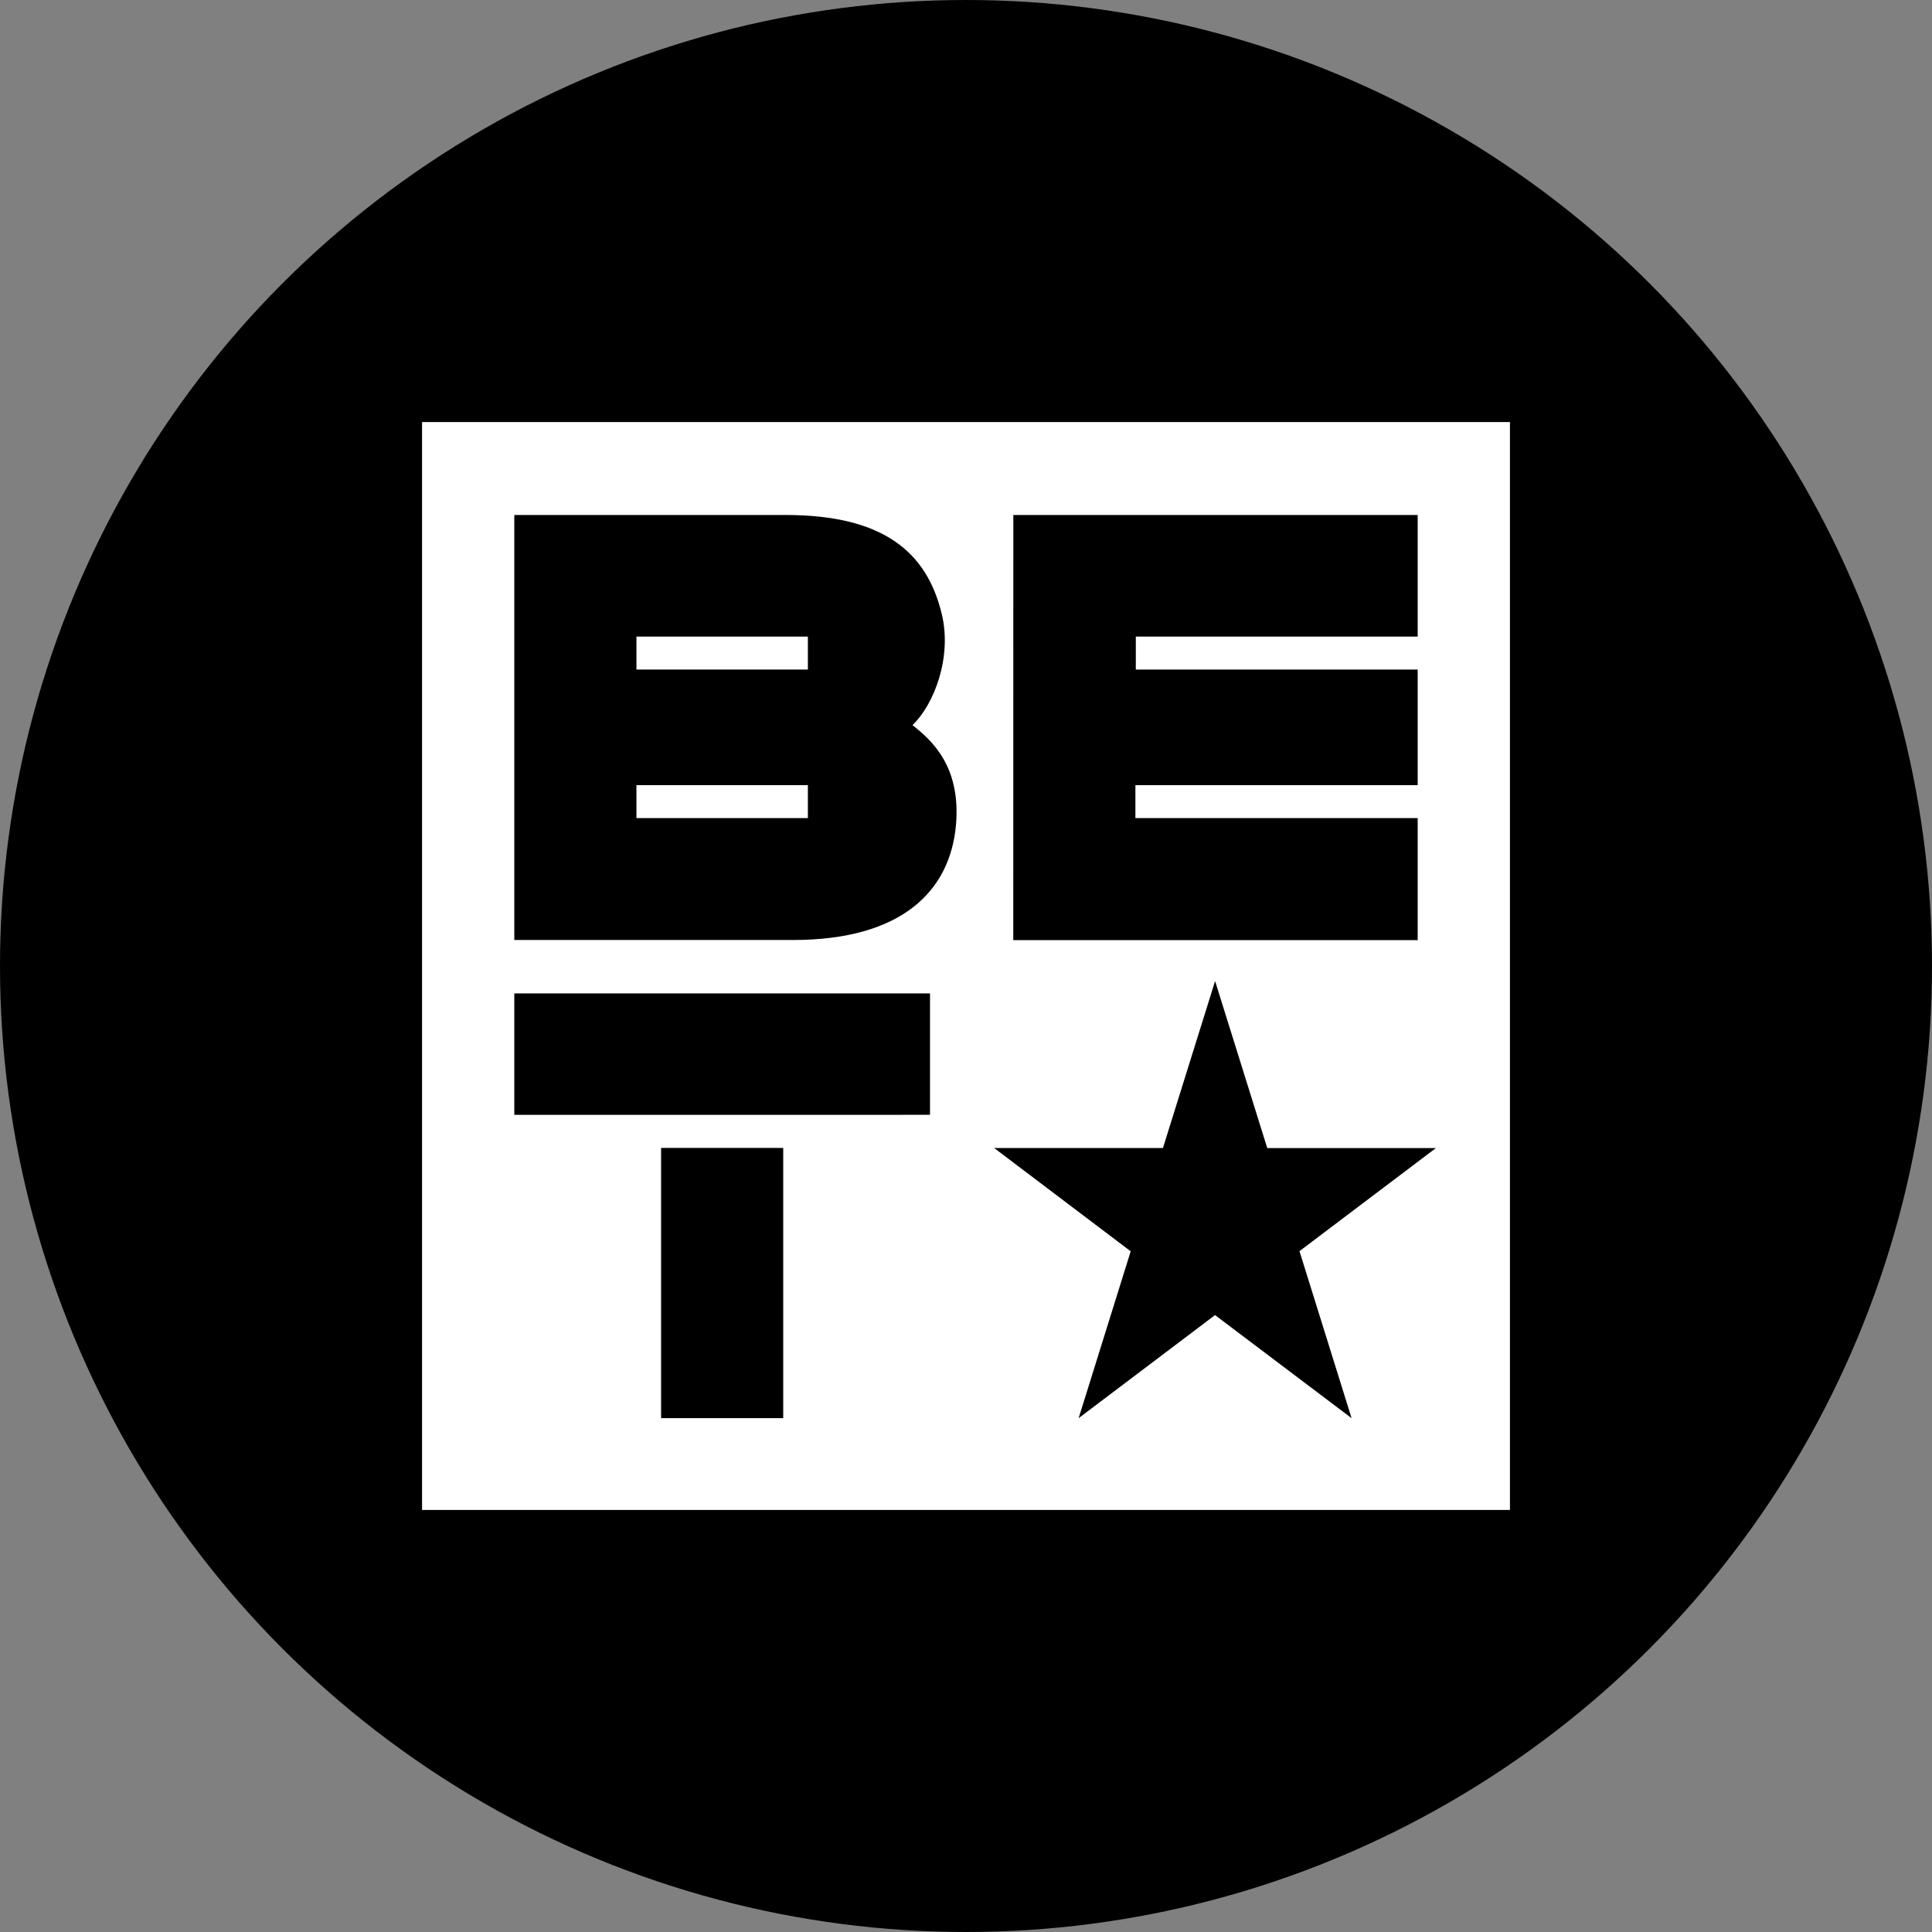
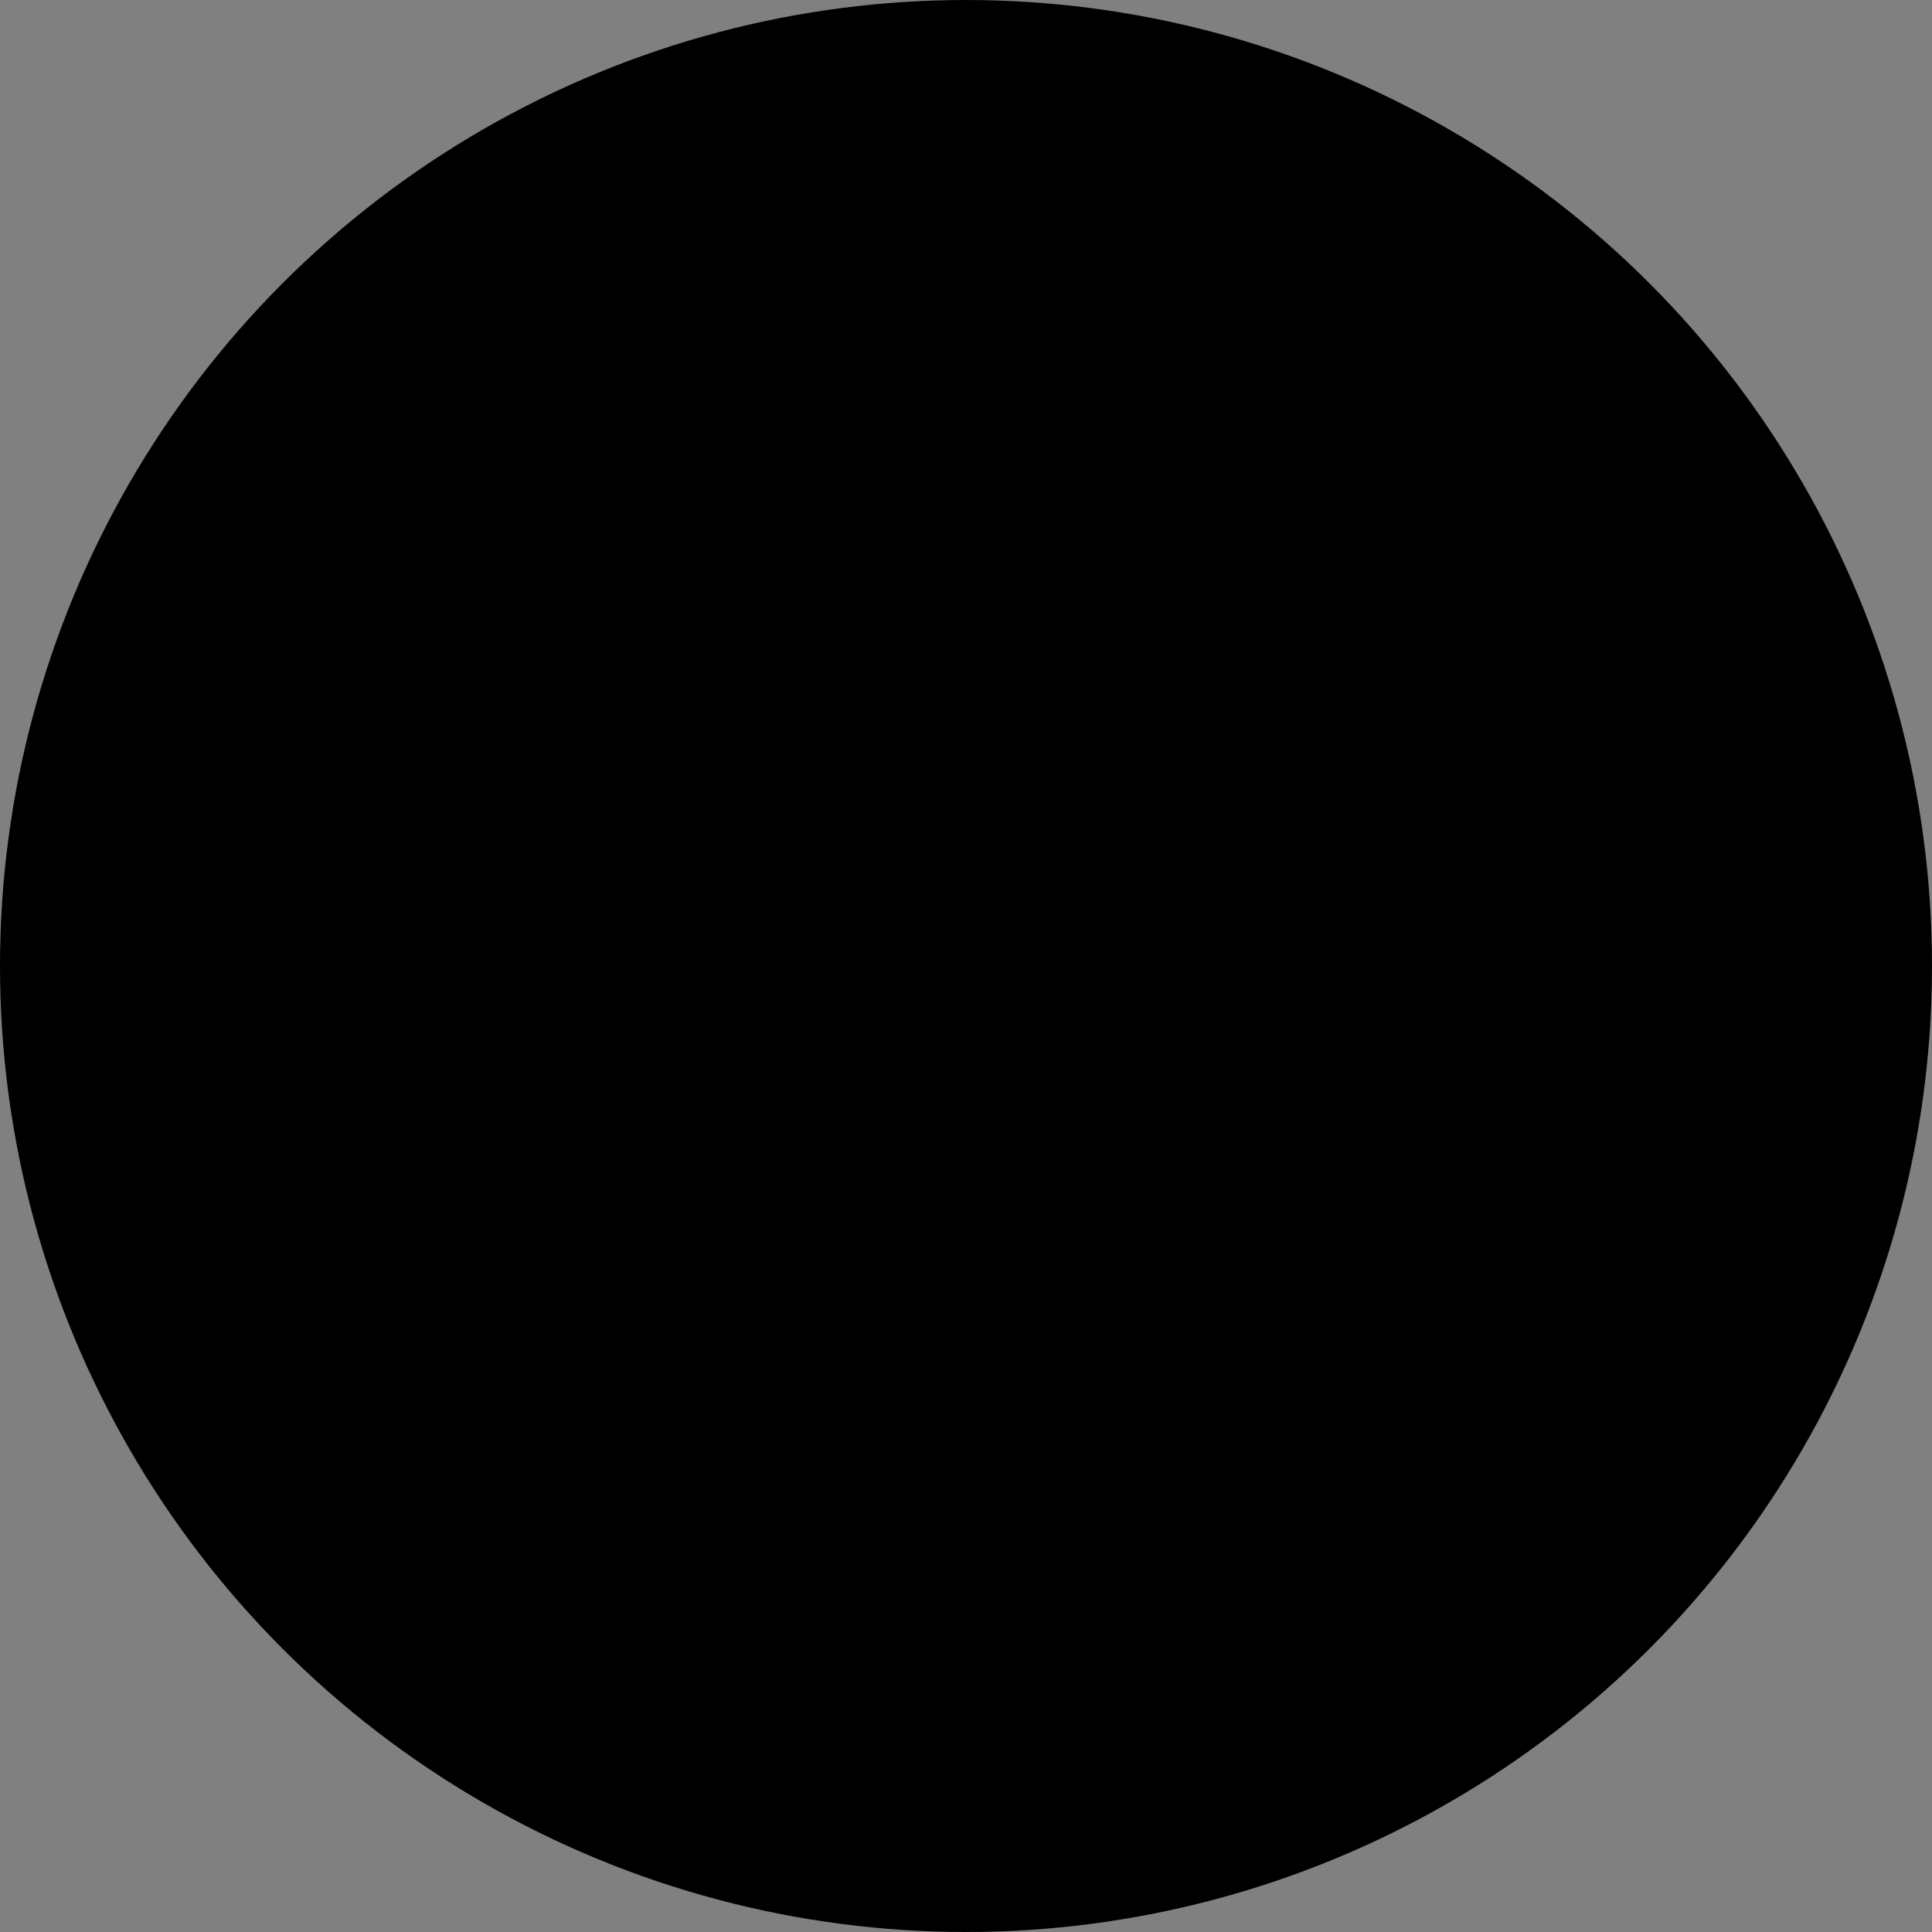
<svg xmlns="http://www.w3.org/2000/svg" viewBox="0 0 656 656">
  <rect x="0" y="0" width="656" height="656" fill="#808080" stroke="none" />
  <defs>
    <style>.cls-1{fill:#fff;}</style>
  </defs>
  <g id="BG">
    <circle cx="328" cy="328" r="328" />
  </g>
  <g id="LOGOS">
-     <rect class="cls-1" x="216.1" y="216.15" width="58.21" height="11.19" />
-     <rect class="cls-1" x="216.1" y="266.59" width="58.21" height="11.19" />
-     <path class="cls-1" d="M143.31,143.31V512.69H512.69V143.31Zm200.76,31.55h137.3v41.29H385.66v11.2h95.71v39.24H385.52v11.19h95.85v41.43H344.05ZM265.94,481.53H224.47V389.77h41.47Zm49.84-103H174.63V337.3H315.78Zm8.81-98.36c-2,22.35-18.36,39-55.32,39H174.63V174.86h92.12c33.51,0,48,12.86,53,33.54,3.63,14.88-2.69,30.92-9.92,37.81C316.15,251.22,326.37,260,324.59,280.21ZM458.92,481.53l-46.36-35-46.32,35,17.68-56.66-46.35-35.06h57.3l17.71-56.7,17.71,56.71h57.27l-46.33,35Z" />
-   </g>
+     </g>
</svg>